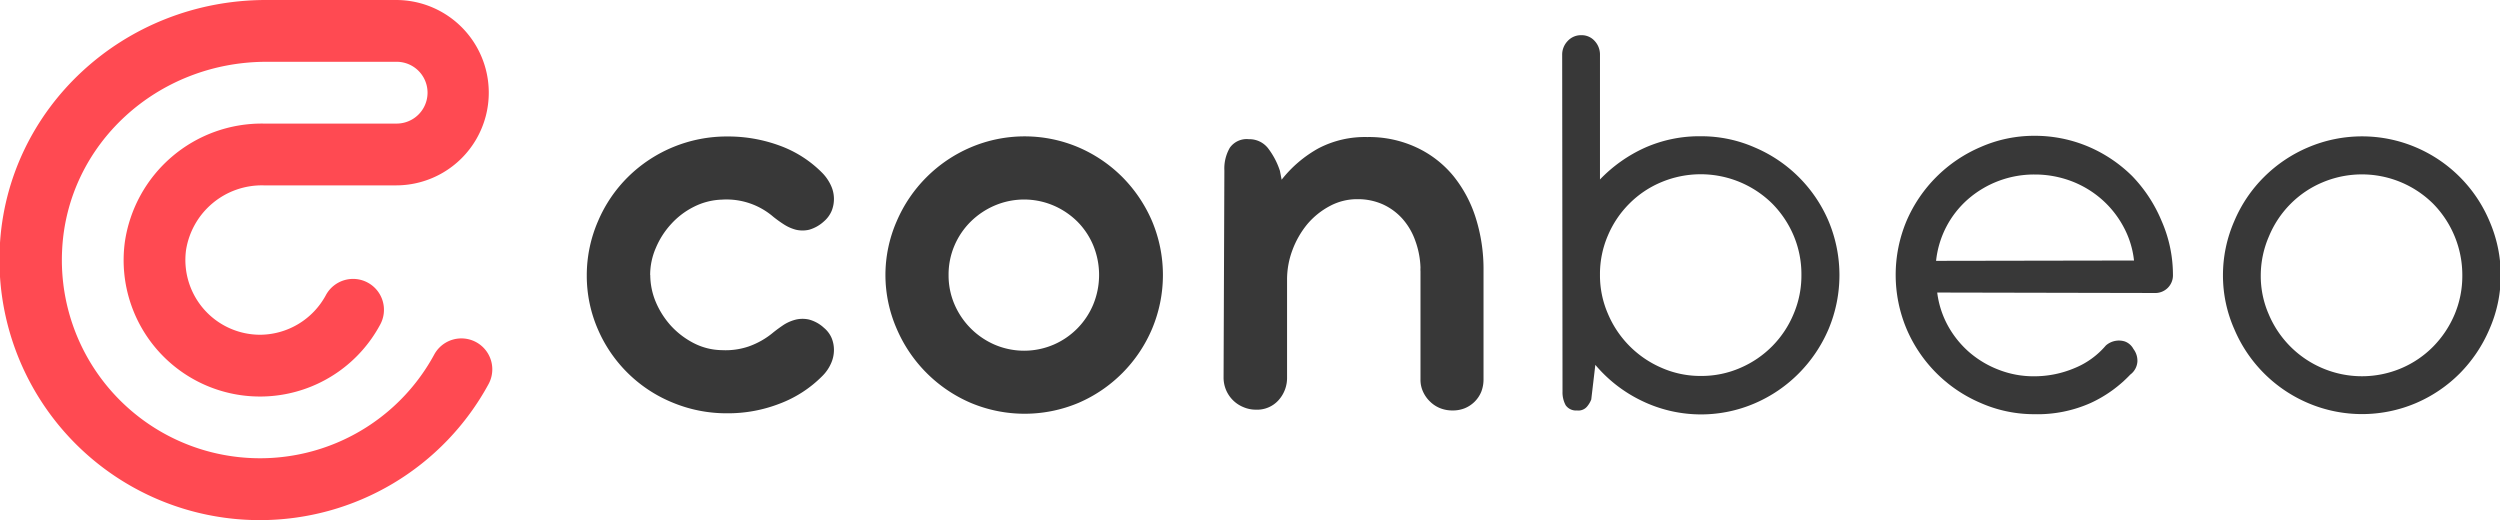
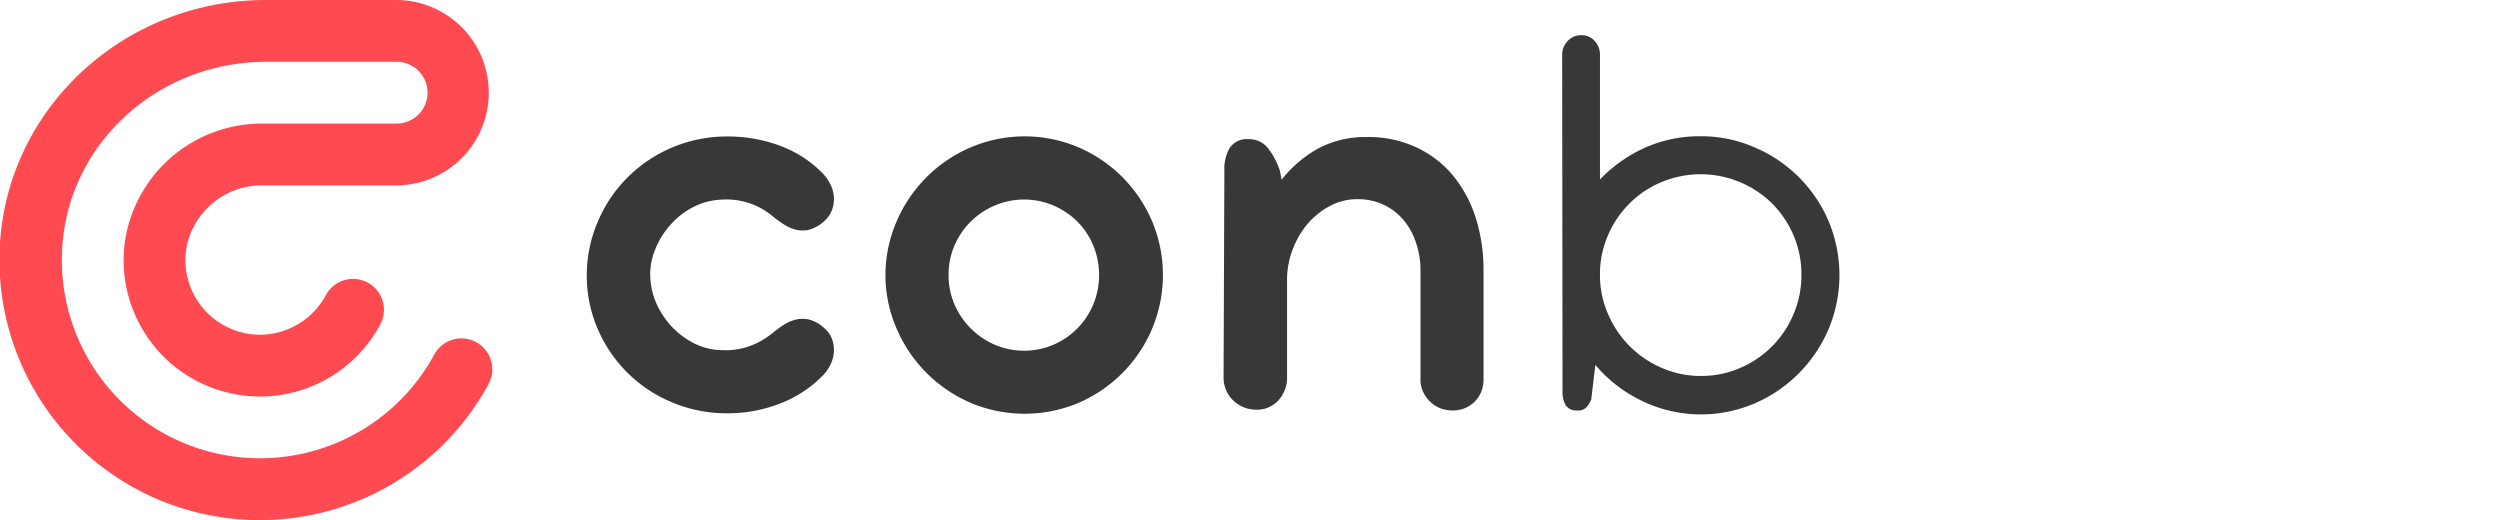
<svg xmlns="http://www.w3.org/2000/svg" id="Layer_1" data-name="Layer 1" viewBox="0 0 220.91 45.96">
  <defs>
    <style>.cls-1{fill:#383838;}.cls-2{fill:#ff4a52;}</style>
  </defs>
  <title>ConBeo</title>
  <path class="cls-1" d="M264.35,211.78s0,0,0,0a6.22,6.22,0,0,0,.49,2.38,7.44,7.44,0,0,0,1.35,2.11,7.2,7.2,0,0,0,2,1.52,5.59,5.59,0,0,0,2.49.62,6.34,6.34,0,0,0,2.35-.32,7,7,0,0,0,2.22-1.27c.28-.22.58-.44.91-.66a3.64,3.64,0,0,1,1.06-.45,2.58,2.58,0,0,1,1.17,0,3.12,3.12,0,0,1,1.31.73,2.4,2.4,0,0,1,.68.91,2.75,2.75,0,0,1,.2,1.1,2.89,2.89,0,0,1-.27,1.16,3.61,3.61,0,0,1-.74,1.07,10.53,10.53,0,0,1-3.79,2.46,12.57,12.57,0,0,1-4.61.85,12.41,12.41,0,0,1-4.83-.94,12.2,12.2,0,0,1-6.6-6.44,11.84,11.84,0,0,1-1-4.8l0,0,0,0a12,12,0,0,1,1-4.81,12.21,12.21,0,0,1,2.66-3.91,12.42,12.42,0,0,1,8.77-3.56,13.17,13.17,0,0,1,4.62.81,10.16,10.16,0,0,1,3.78,2.43,3.93,3.93,0,0,1,.74,1.08,2.82,2.82,0,0,1,.07,2.25,2.54,2.54,0,0,1-.68.93,3.27,3.27,0,0,1-1.31.74,2.57,2.57,0,0,1-1.17,0,3.7,3.7,0,0,1-1.06-.47c-.33-.21-.63-.43-.91-.65a6.34,6.34,0,0,0-4.57-1.54,5.87,5.87,0,0,0-2.47.63,6.81,6.81,0,0,0-2,1.51,7.26,7.26,0,0,0-1.36,2.11,6,6,0,0,0-.51,2.4Z" transform="translate(-206.89 -187.47)" />
  <path class="cls-1" d="M285.13,211.78a11.89,11.89,0,0,1,1-4.77,12.41,12.41,0,0,1,6.54-6.52,12.16,12.16,0,0,1,9.52,0,12.39,12.39,0,0,1,3.88,2.63,12.57,12.57,0,0,1,2.62,3.89,12.28,12.28,0,0,1,0,9.52,12.37,12.37,0,0,1-6.5,6.54,12.28,12.28,0,0,1-9.52,0,12.45,12.45,0,0,1-6.54-6.54A11.9,11.9,0,0,1,285.13,211.78Zm5.58,0a6.47,6.47,0,0,0,.52,2.58,6.8,6.8,0,0,0,3.56,3.57,6.62,6.62,0,0,0,5.19,0,6.64,6.64,0,0,0,3.52-3.57,6.86,6.86,0,0,0,0-5.19,6.56,6.56,0,0,0-1.41-2.12,6.82,6.82,0,0,0-2.11-1.42,6.62,6.62,0,0,0-5.19,0,6.86,6.86,0,0,0-2.12,1.42,6.64,6.64,0,0,0-1.44,2.12A6.51,6.51,0,0,0,290.71,211.78Z" transform="translate(-206.89 -187.47)" />
  <path class="cls-1" d="M315.08,202.53a3.66,3.66,0,0,1,.48-2,1.82,1.82,0,0,1,1.68-.76,2.09,2.09,0,0,1,1.7.8,6.68,6.68,0,0,1,1.05,2l.15.78a10.78,10.78,0,0,1,3.25-2.77,8.84,8.84,0,0,1,4.31-1,9.92,9.92,0,0,1,4.38.93A9.29,9.29,0,0,1,335.3,203a11.23,11.23,0,0,1,2,3.75,15,15,0,0,1,.68,4.61V221a3,3,0,0,1-.2,1.09,2.67,2.67,0,0,1-1.45,1.45,2.79,2.79,0,0,1-1.07.2,2.92,2.92,0,0,1-1.11-.2,2.69,2.69,0,0,1-.89-.58,2.82,2.82,0,0,1-.62-.87,2.51,2.51,0,0,1-.23-1.09v-9.56a2.16,2.16,0,0,1,0-.31,7.55,7.55,0,0,0-.45-2.36,5.84,5.84,0,0,0-1.11-1.93,5.23,5.23,0,0,0-1.74-1.3,5.39,5.39,0,0,0-2.27-.47,5.09,5.09,0,0,0-2.45.61,6.73,6.73,0,0,0-2,1.62,8,8,0,0,0-1.3,2.28,7.4,7.4,0,0,0-.47,2.58v8.68a2.93,2.93,0,0,1-.76,2,2.54,2.54,0,0,1-2,.83,2.79,2.79,0,0,1-1.11-.23,2.81,2.81,0,0,1-1.74-2.62Z" transform="translate(-206.89 -187.47)" />
  <path class="cls-1" d="M344.93,192.33a1.73,1.73,0,0,1,.48-1.23,1.59,1.59,0,0,1,1.22-.52,1.53,1.53,0,0,1,1.18.52,1.76,1.76,0,0,1,.46,1.23v11a12.8,12.8,0,0,1,4-2.82,11.86,11.86,0,0,1,4.94-1,11.71,11.71,0,0,1,4.76,1,12.3,12.3,0,0,1,6.5,6.5,12.33,12.33,0,0,1,0,9.54,12.5,12.5,0,0,1-2.62,3.9,12.33,12.33,0,0,1-3.88,2.65,12,12,0,0,1-10-.21,12.36,12.36,0,0,1-4.11-3.18l-.36,3.06a2.23,2.23,0,0,1-.35.6,1,1,0,0,1-.91.37,1.11,1.11,0,0,1-1-.46,2.38,2.38,0,0,1-.28-1.21Zm3.34,19.42a8.5,8.5,0,0,0,.7,3.44,9,9,0,0,0,4.74,4.78,8.47,8.47,0,0,0,3.48.72,8.56,8.56,0,0,0,3.5-.72,8.87,8.87,0,0,0,4.7-4.78,8.66,8.66,0,0,0,.68-3.44,8.77,8.77,0,0,0-.69-3.47,9,9,0,0,0-1.89-2.82,9,9,0,0,0-9.78-1.9,8.69,8.69,0,0,0-2.84,1.9,8.82,8.82,0,0,0-1.9,2.82A8.61,8.61,0,0,0,348.27,211.75Z" transform="translate(-206.89 -187.47)" />
-   <path class="cls-1" d="M378.07,213.32a8.2,8.2,0,0,0,.95,2.94,8.61,8.61,0,0,0,1.89,2.34,8.76,8.76,0,0,0,2.61,1.55,8.45,8.45,0,0,0,3.1.57,9.12,9.12,0,0,0,3.58-.72,7.16,7.16,0,0,0,2.77-2,1.75,1.75,0,0,1,1.67-.36,1.41,1.41,0,0,1,.77.67,1.71,1.71,0,0,1,.35,1.1,1.56,1.56,0,0,1-.63,1.16,11.35,11.35,0,0,1-3.48,2.5,11.52,11.52,0,0,1-5,1,11.71,11.71,0,0,1-4.76-1,12.38,12.38,0,0,1-6.53-6.54,12.33,12.33,0,0,1,0-9.54,12.44,12.44,0,0,1,6.53-6.52,11.71,11.71,0,0,1,4.76-1,12.11,12.11,0,0,1,4.76.95,12.43,12.43,0,0,1,3.89,2.61A12.73,12.73,0,0,1,397.9,207a11.84,11.84,0,0,1,1,4.74,1.56,1.56,0,0,1-1.64,1.62Zm17.39-2.83a8.07,8.07,0,0,0-.94-3,8.66,8.66,0,0,0-1.92-2.41,8.79,8.79,0,0,0-2.69-1.61,9.12,9.12,0,0,0-3.23-.58,8.89,8.89,0,0,0-5.91,2.2,8.4,8.4,0,0,0-2.8,5.43Z" transform="translate(-206.89 -187.47)" />
-   <path class="cls-1" d="M403.32,211.8a11.92,11.92,0,0,1,1-4.79,12.14,12.14,0,0,1,2.63-3.9,12.33,12.33,0,0,1,3.9-2.62,12.16,12.16,0,0,1,9.52,0,12.25,12.25,0,0,1,6.5,6.52,12.09,12.09,0,0,1,1,4.79,11.86,11.86,0,0,1-1,4.75,12.55,12.55,0,0,1-2.62,3.91,12.27,12.27,0,0,1-3.88,2.63,12.16,12.16,0,0,1-9.52,0,12.29,12.29,0,0,1-6.53-6.54A11.7,11.7,0,0,1,403.32,211.8Zm3.34,0a8.42,8.42,0,0,0,.7,3.43A8.93,8.93,0,0,0,412.1,220a8.91,8.91,0,0,0,7,0,8.77,8.77,0,0,0,2.81-1.92,9.09,9.09,0,0,0,1.88-2.83,8.75,8.75,0,0,0,.68-3.43,9,9,0,0,0-2.56-6.33,8.94,8.94,0,0,0-9.78-1.91,8.72,8.72,0,0,0-2.84,1.91,8.84,8.84,0,0,0-1.9,2.85A8.69,8.69,0,0,0,406.66,211.8Z" transform="translate(-206.89 -187.47)" />
  <path class="cls-2" d="M229.87,233.43a23,23,0,0,1-23-24.14c.6-12.23,10.94-21.82,23.53-21.82h11.49a8.19,8.19,0,0,1,0,16.38H230.19a6.78,6.78,0,0,0-6.86,5.71,6.61,6.61,0,0,0,6.54,7.49,6.65,6.65,0,0,0,5.81-3.49,2.73,2.73,0,1,1,4.79,2.62,12.05,12.05,0,0,1-22.55-7.31,12.23,12.23,0,0,1,12.27-10.48h11.75a2.73,2.73,0,1,0,0-5.46H230.45c-9.68,0-17.62,7.3-18.07,16.63a17.51,17.51,0,0,0,32.88,9.24,2.73,2.73,0,0,1,4.8,2.61A23,23,0,0,1,229.87,233.43Z" transform="translate(-206.89 -187.47)" />
</svg>